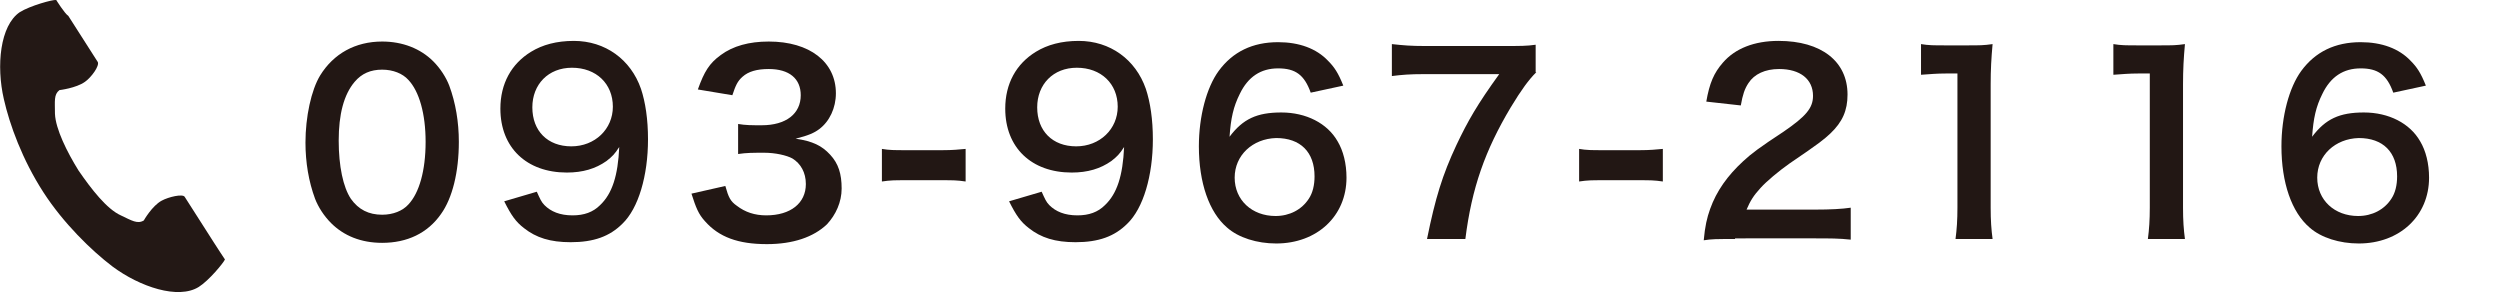
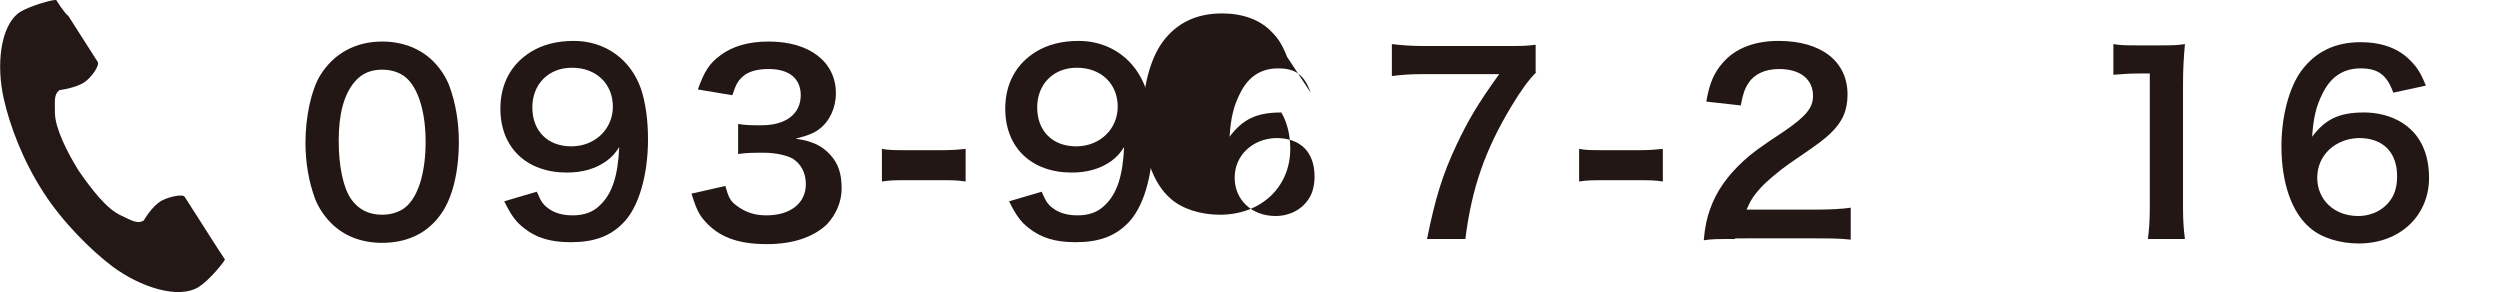
<svg xmlns="http://www.w3.org/2000/svg" version="1.1" x="0px" y="0px" viewBox="0 0 391.2 45.7" style="enable-background:new 0 0 391.2 45.7;" xml:space="preserve">
  <style type="text/css">
	.st0{fill:#221714;}
	.st1{fill:#231815;}
</style>
  <g id="レイヤー_1">
</g>
  <g id="レイヤー_6">
    <g>
      <path class="st0" d="M51.8,34.9c-1.1-1.1-2-2.5-2.5-3.8c-1-2.7-1.5-5.7-1.5-8.8c0-4,0.9-8.2,2.3-10.5c2.1-3.4,5.5-5.3,9.7-5.3    c3.2,0,6,1.1,8,3.1c1.1,1.1,2,2.5,2.5,3.8c1,2.7,1.5,5.7,1.5,8.8c0,4.7-1,8.8-2.8,11.3c-2.1,3-5.3,4.5-9.2,4.5    C56.5,38,53.8,36.9,51.8,34.9z M63.9,32c1.7-1.8,2.7-5.3,2.7-9.8c0-4.4-1-7.9-2.7-9.7c-0.9-1-2.4-1.6-4.1-1.6    c-1.8,0-3.2,0.6-4.3,1.9c-1.7,2-2.5,5.1-2.5,9.2c0,4,0.7,7.3,1.9,9.1c1.2,1.7,2.8,2.5,4.9,2.5C61.5,33.6,63,33,63.9,32z" />
      <path class="st0" d="M84,30c0.5,1.1,0.7,1.6,1.2,2.1c1,1,2.4,1.6,4.4,1.6c1.8,0,3.2-0.5,4.3-1.6c1.9-1.8,2.8-4.6,3-9.1    c-0.7,1.1-1.1,1.5-2,2.2c-1.7,1.2-3.7,1.8-6.2,1.8c-6.3,0-10.4-3.9-10.4-10c0-3.9,1.7-7,4.8-8.9c1.8-1.1,4-1.7,6.7-1.7    c4.9,0,8.9,2.9,10.5,7.5c0.7,2.1,1.1,4.8,1.1,7.9c0,5.7-1.5,10.8-4,13.2c-2,2-4.5,2.9-8.1,2.9c-3.2,0-5.4-0.7-7.3-2.2    c-1.3-1-2-2-3.1-4.2L84,30z M95.9,16.7c0-3.6-2.6-6.1-6.4-6.1c-3.7,0-6.2,2.6-6.2,6.2c0,3.7,2.4,6.1,6.1,6.1    C93.1,22.9,95.9,20.2,95.9,16.7z" />
      <path class="st0" d="M113.5,29.1c0.5,1.8,0.8,2.4,1.8,3.1c1.3,1,2.8,1.5,4.6,1.5c3.8,0,6.2-1.9,6.2-4.9c0-1.8-0.8-3.2-2.1-4    c-0.9-0.5-2.7-0.9-4.4-0.9c-1.7,0-2.8,0-4.1,0.2v-4.7c1.2,0.2,2.1,0.2,3.7,0.2c3.8,0,6.1-1.8,6.1-4.7c0-2.6-1.8-4.1-5-4.1    c-1.9,0-3.2,0.4-4.1,1.2c-0.8,0.7-1.1,1.4-1.6,2.9l-5.4-0.9c1-2.8,1.8-4.1,3.6-5.4c1.9-1.4,4.4-2.1,7.5-2.1    c6.4,0,10.5,3.2,10.5,8.1c0,2.3-1,4.4-2.6,5.6c-0.8,0.6-1.7,1-3.7,1.5c2.7,0.4,4.1,1.1,5.4,2.5c1.3,1.4,1.8,3,1.8,5.3    c0,2.1-0.9,4.1-2.3,5.6c-2.1,2-5.3,3.1-9.4,3.1c-4.5,0-7.5-1.1-9.7-3.6c-1-1.1-1.4-2.1-2.1-4.3L113.5,29.1z" />
      <path class="st0" d="M138,23.3c1.1,0.2,2.1,0.2,3.6,0.2h5.9c1.6,0,2.5-0.1,3.6-0.2v5.1c-1.3-0.2-2.1-0.2-3.6-0.2h-5.9    c-1.5,0-2.3,0-3.6,0.2V23.3z" />
      <path class="st0" d="M163,30c0.5,1.1,0.7,1.6,1.2,2.1c1,1,2.4,1.6,4.4,1.6c1.8,0,3.2-0.5,4.3-1.6c1.9-1.8,2.8-4.6,3-9.1    c-0.7,1.1-1.1,1.5-2,2.2c-1.7,1.2-3.7,1.8-6.2,1.8c-6.3,0-10.4-3.9-10.4-10c0-3.9,1.7-7,4.8-8.9c1.8-1.1,4-1.7,6.7-1.7    c4.9,0,8.9,2.9,10.5,7.5c0.7,2.1,1.1,4.8,1.1,7.9c0,5.7-1.5,10.8-4,13.2c-2,2-4.5,2.9-8.1,2.9c-3.2,0-5.4-0.7-7.3-2.2    c-1.3-1-2-2-3.1-4.2L163,30z M174.9,16.7c0-3.6-2.6-6.1-6.4-6.1c-3.7,0-6.2,2.6-6.2,6.2c0,3.7,2.4,6.1,6.1,6.1    C172.1,22.9,174.9,20.2,174.9,16.7z" />
-       <path class="st0" d="M205.1,14.5c-1-2.8-2.4-3.8-5.1-3.8c-2.7,0-4.7,1.3-6,4c-1,2-1.4,3.8-1.6,6.7c2.1-2.8,4.3-3.8,8.1-3.8    c3.9,0,7.2,1.7,8.8,4.5c0.9,1.5,1.4,3.5,1.4,5.7c0,6-4.6,10.3-11,10.3c-3,0-5.9-0.9-7.7-2.5c-2.8-2.4-4.4-7-4.4-12.7    c0-4.7,1.2-9.2,3.1-11.8c2.2-3,5.3-4.5,9.3-4.5c3.3,0,6,1,7.8,2.9c1,1,1.6,1.9,2.4,3.9L205.1,14.5z M193.2,27.8c0,3.5,2.7,6,6.4,6    c2.2,0,4.1-1,5.2-2.7c0.6-0.9,0.9-2.1,0.9-3.5c0-3.8-2.2-6-6-6C196,21.7,193.2,24.3,193.2,27.8z" />
+       <path class="st0" d="M205.1,14.5c-1-2.8-2.4-3.8-5.1-3.8c-2.7,0-4.7,1.3-6,4c-1,2-1.4,3.8-1.6,6.7c2.1-2.8,4.3-3.8,8.1-3.8    c0.9,1.5,1.4,3.5,1.4,5.7c0,6-4.6,10.3-11,10.3c-3,0-5.9-0.9-7.7-2.5c-2.8-2.4-4.4-7-4.4-12.7    c0-4.7,1.2-9.2,3.1-11.8c2.2-3,5.3-4.5,9.3-4.5c3.3,0,6,1,7.8,2.9c1,1,1.6,1.9,2.4,3.9L205.1,14.5z M193.2,27.8c0,3.5,2.7,6,6.4,6    c2.2,0,4.1-1,5.2-2.7c0.6-0.9,0.9-2.1,0.9-3.5c0-3.8-2.2-6-6-6C196,21.7,193.2,24.3,193.2,27.8z" />
      <path class="st0" d="M240.4,11.3c-1.2,1.2-2.3,2.7-4,5.5c-4,6.7-6.1,12.6-7.1,20.6h-6c1.3-6.4,2.4-10,4.6-14.7    c1.8-3.8,3.3-6.4,6.7-11.1h-11.8c-2.2,0-3.4,0.1-5,0.3v-5c1.8,0.2,3,0.3,5.2,0.3h12.1c2.9,0,3.8,0,5.2-0.2V11.3z" />
      <path class="st0" d="M247.1,23.3c1.1,0.2,2.1,0.2,3.6,0.2h5.9c1.6,0,2.5-0.1,3.6-0.2v5.1c-1.3-0.2-2.1-0.2-3.6-0.2h-5.9    c-1.5,0-2.3,0-3.6,0.2V23.3z" />
      <path class="st0" d="M271.5,37.4c-3,0-3.6,0-4.9,0.2c0.2-2.2,0.5-3.5,1-4.9c1-2.8,2.7-5.2,5.2-7.5c1.3-1.2,2.5-2.1,6.3-4.6    c3.5-2.4,4.6-3.7,4.6-5.6c0-2.6-2-4.2-5.3-4.2c-2.2,0-3.9,0.8-4.8,2.2c-0.6,0.9-0.9,1.8-1.2,3.5l-5.4-0.6c0.5-2.9,1.2-4.5,2.6-6.1    c1.9-2.2,4.9-3.4,8.7-3.4c6.7,0,10.8,3.2,10.8,8.4c0,2.5-0.8,4.3-2.7,6.1c-1.1,1-1.4,1.3-6.4,4.7c-1.7,1.2-3.6,2.8-4.5,3.8    c-1.1,1.2-1.6,2-2.2,3.4h10.7c2.4,0,4.3-0.1,5.6-0.3v5c-1.8-0.2-3.3-0.2-5.7-0.2H271.5z" />
-       <path class="st0" d="M306,37.4c0.2-1.5,0.3-3,0.3-4.9v-21h-1.8c-1.4,0-2.5,0.1-3.9,0.2V6.9c1.2,0.2,2,0.2,3.8,0.2h3.5    c1.9,0,2.5,0,3.9-0.2c-0.2,2.2-0.3,4-0.3,6.3v19.3c0,2,0.1,3.4,0.3,4.9H306z" />
      <path class="st0" d="M336.1,37.4c0.2-1.5,0.3-3,0.3-4.9v-21h-1.8c-1.4,0-2.5,0.1-3.9,0.2V6.9c1.2,0.2,2,0.2,3.8,0.2h3.5    c1.9,0,2.5,0,3.9-0.2c-0.2,2.2-0.3,4-0.3,6.3v19.3c0,2,0.1,3.4,0.3,4.9H336.1z" />
      <path class="st0" d="M374.5,14.5c-1-2.8-2.4-3.8-5.1-3.8s-4.7,1.3-6,4c-1,2-1.4,3.8-1.6,6.7c2.1-2.8,4.3-3.8,8.1-3.8    c3.9,0,7.2,1.7,8.8,4.5c0.9,1.5,1.4,3.5,1.4,5.7c0,6-4.6,10.3-11,10.3c-3,0-5.9-0.9-7.7-2.5c-2.8-2.4-4.4-7-4.4-12.7    c0-4.7,1.2-9.2,3.1-11.8c2.2-3,5.3-4.5,9.3-4.5c3.3,0,6,1,7.8,2.9c1,1,1.6,1.9,2.4,3.9L374.5,14.5z M362.6,27.8c0,3.5,2.7,6,6.4,6    c2.2,0,4.1-1,5.2-2.7c0.6-0.9,0.9-2.1,0.9-3.5c0-3.8-2.2-6-6-6C365.4,21.7,362.6,24.3,362.6,27.8z" />
    </g>
    <g>
      <path class="st1" d="M3.1,1.9C0,4-0.6,10.3,0.6,15.5c0.9,4,2.9,9.5,6.2,14.6c3.1,4.8,7.5,9.1,10.8,11.6c4.3,3.2,10.3,5.2,13.5,3.2    c1.6-1,3.9-3.8,4.1-4.3c0,0-1.4-2.1-1.7-2.6l-4.6-7.2c-0.3-0.5-2.5,0-3.6,0.6c-1.5,0.8-2.8,3.1-2.8,3.1c-1,0.6-1.9,0-3.6-0.8    c-2.2-1-4.6-4.1-6.6-7c-1.8-2.9-3.6-6.5-3.7-8.9c0-2-0.2-3,0.7-3.7c0,0,2.6-0.3,4-1.3c1-0.7,2.3-2.5,2-3.1l-4.6-7.2    C10.1,2.1,8.8,0,8.8,0C8.3-0.1,4.7,0.9,3.1,1.9z" />
    </g>
  </g>
</svg>